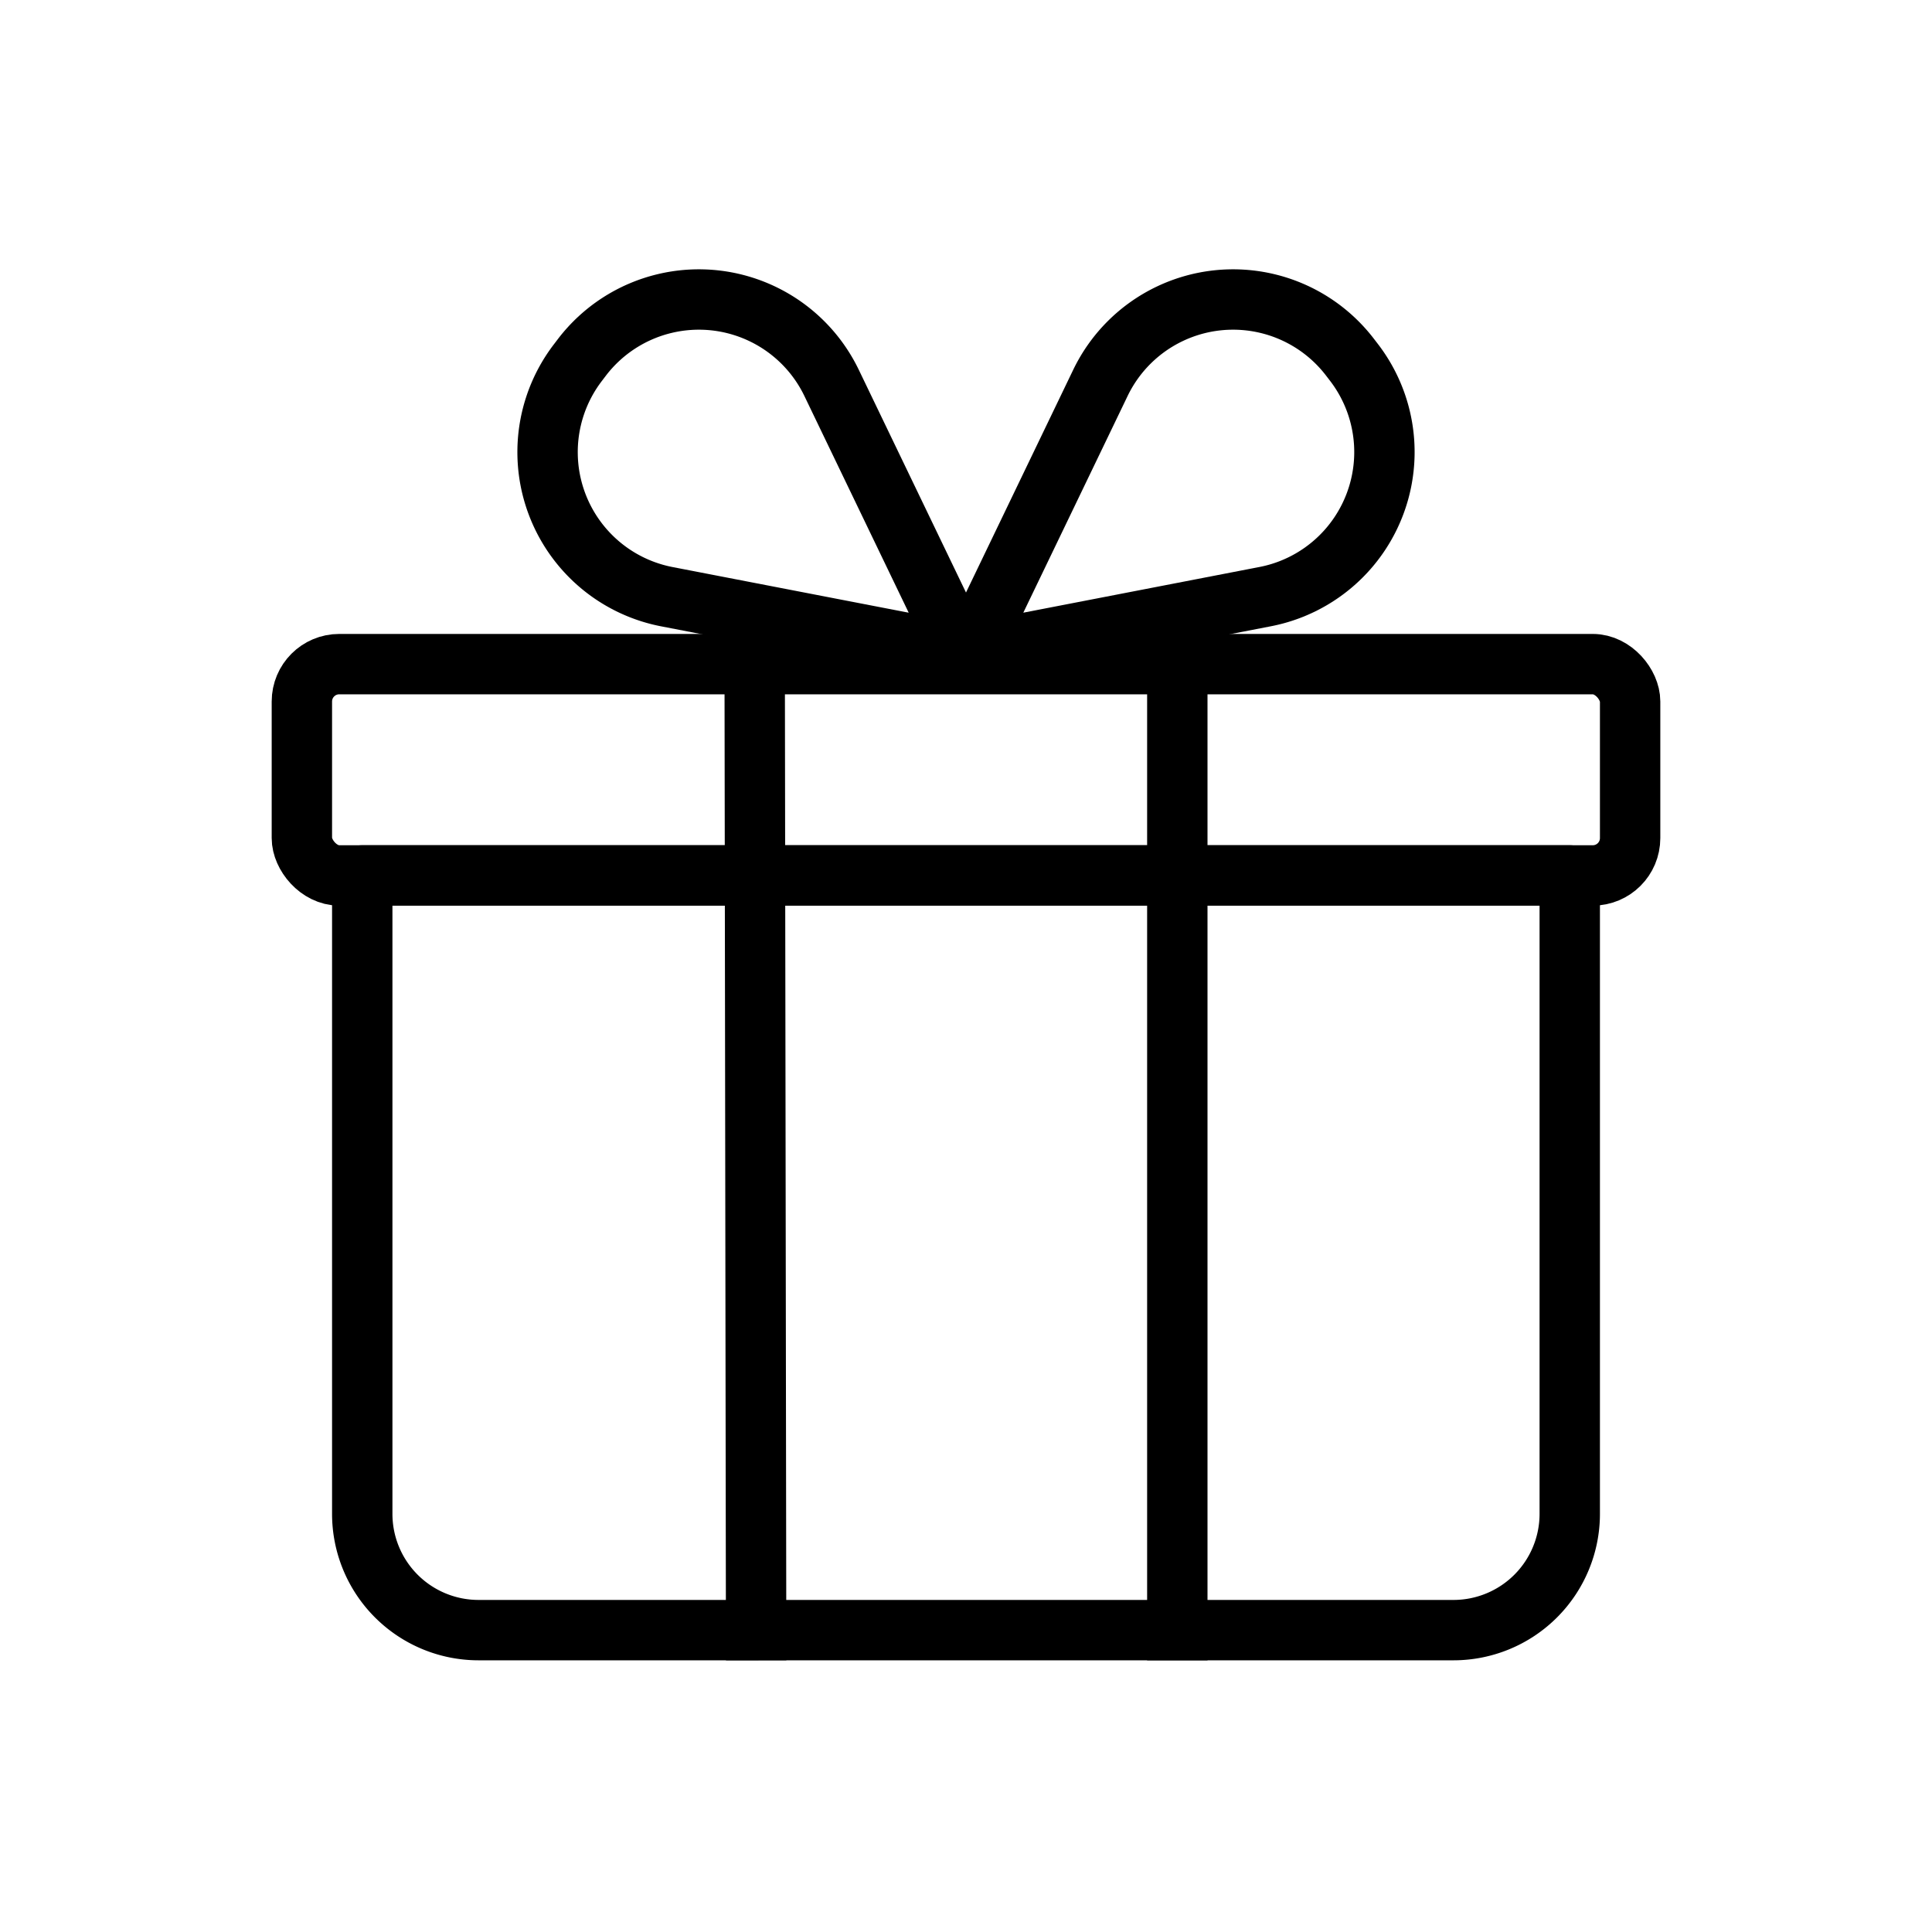
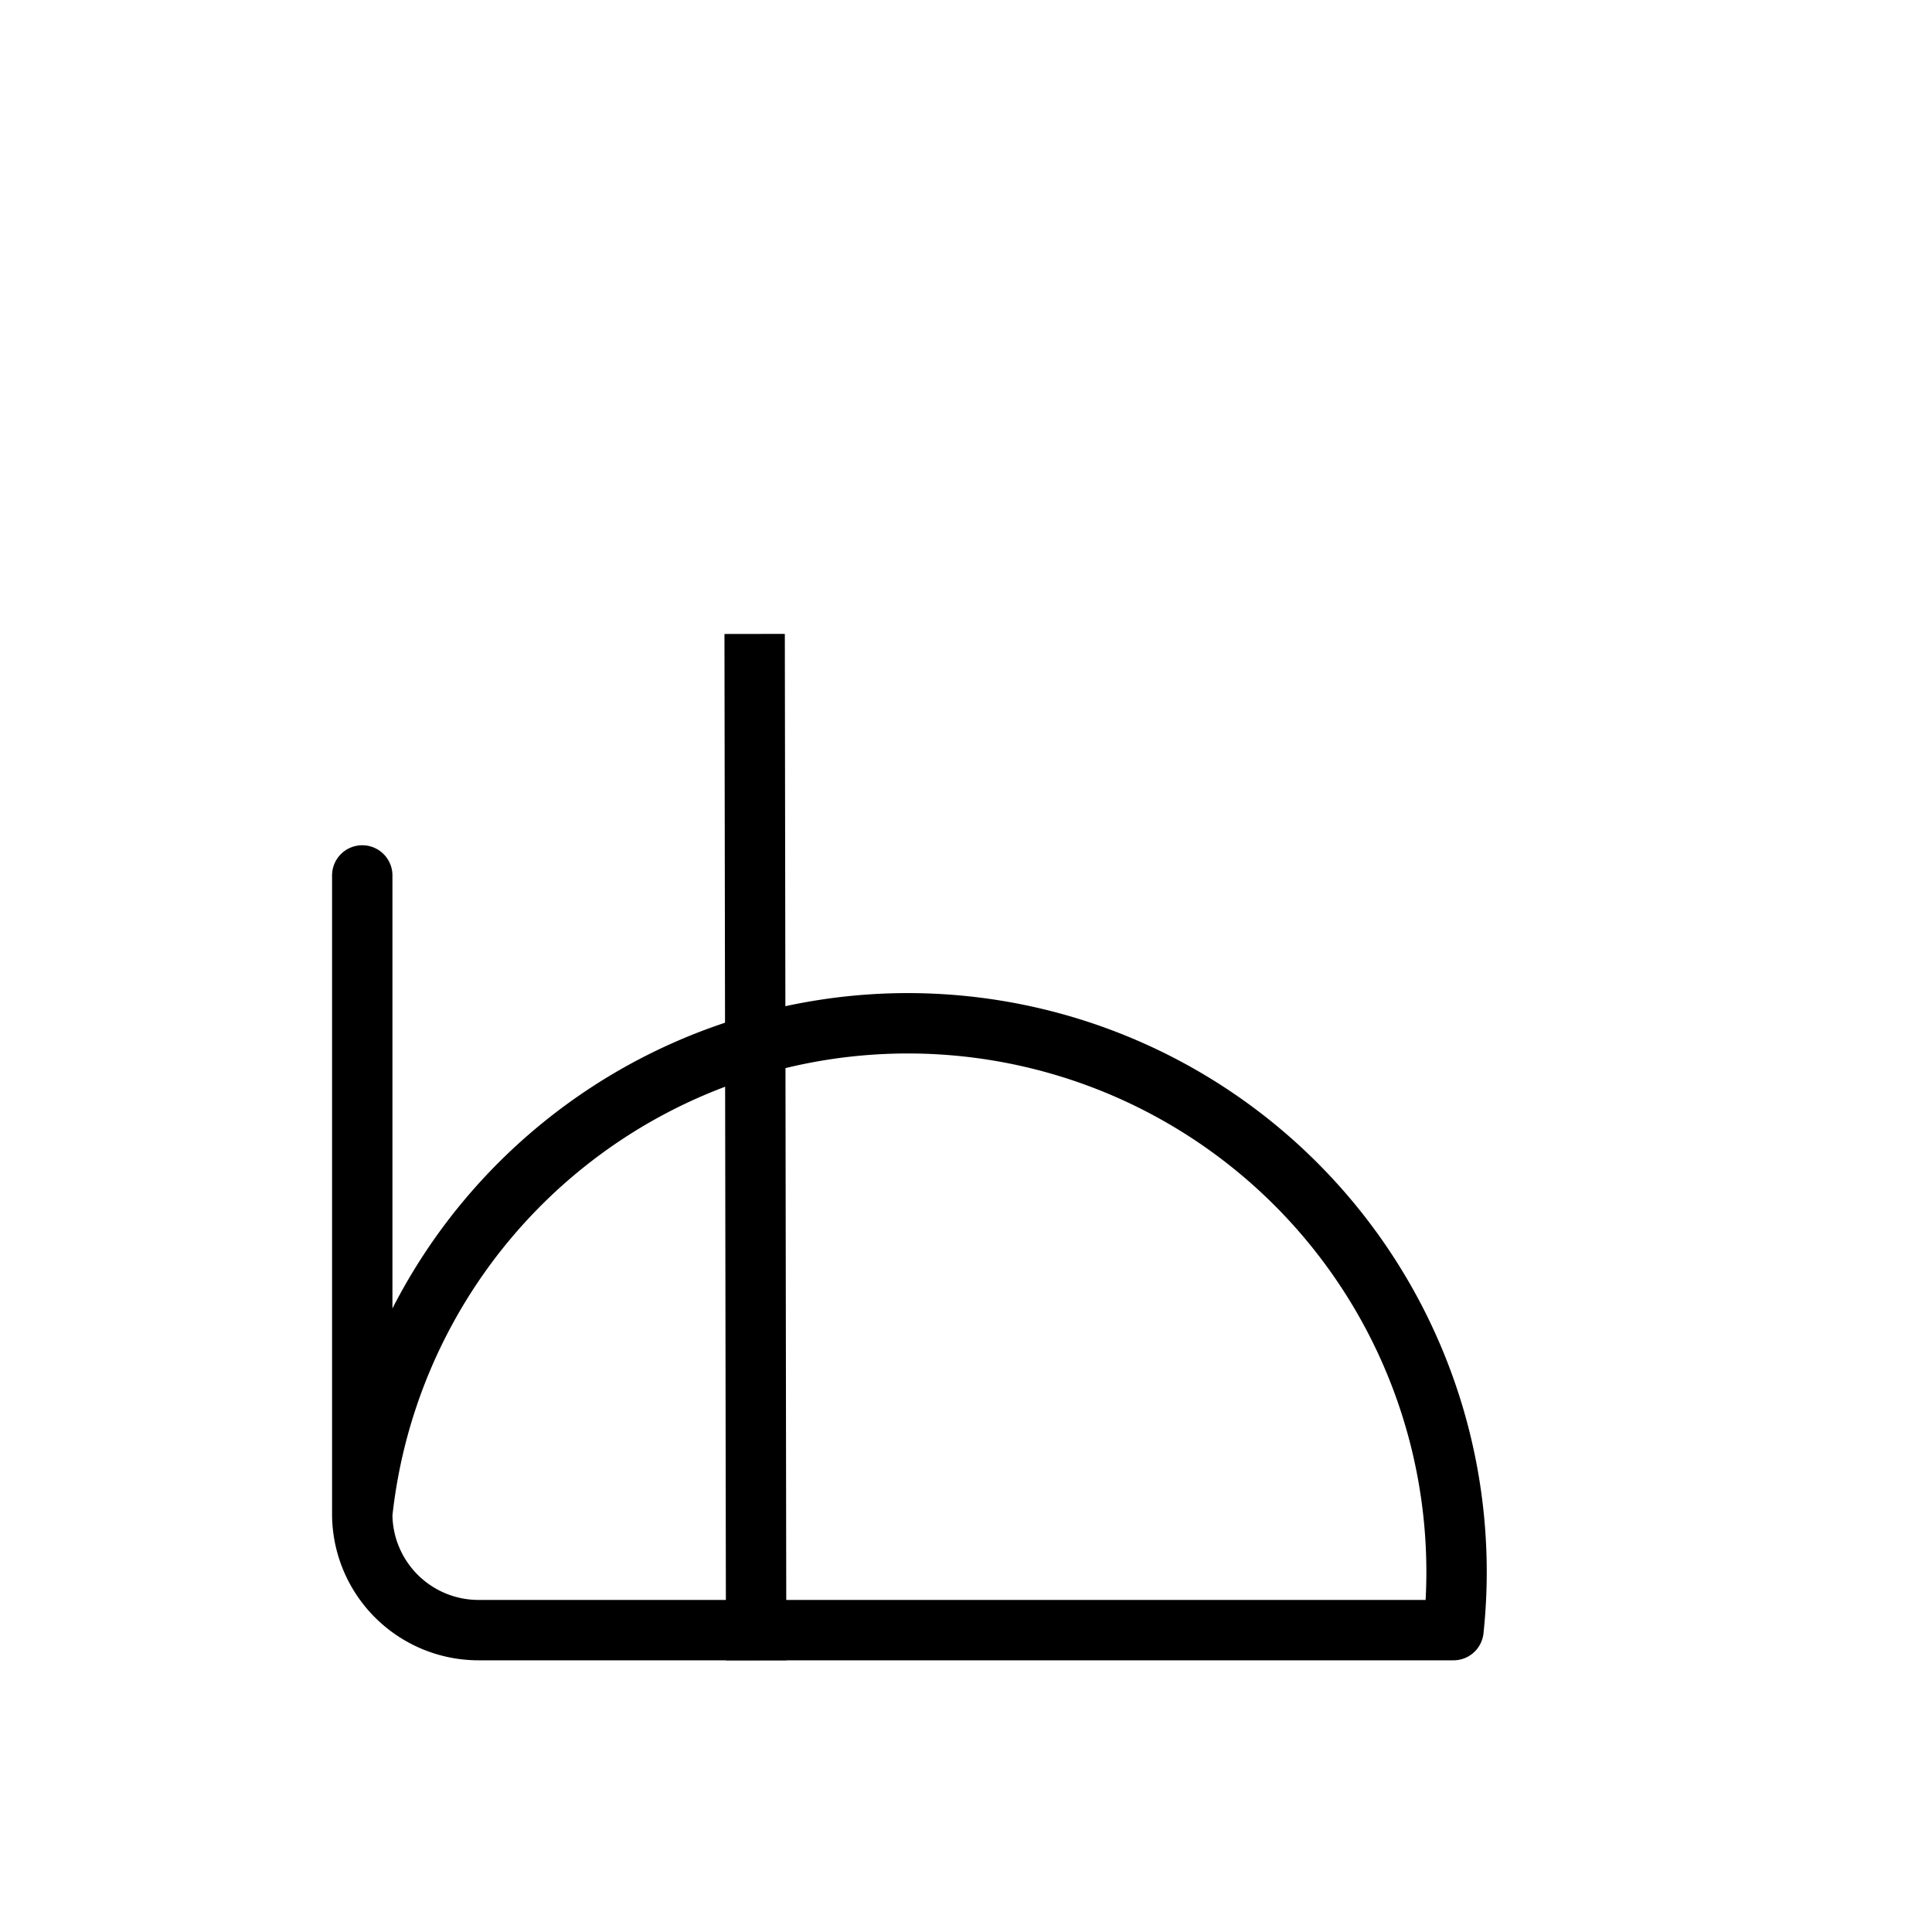
<svg xmlns="http://www.w3.org/2000/svg" viewBox="0 0 64 64" id="Layer_1" data-name="Layer 1">
  <title />
-   <path style="fill:none;stroke:#000;stroke-linecap:round;stroke-linejoin:round;stroke-width:2px" d="M12,29H52a0,0,0,0,1,0,0V50.148A3.852,3.852,0,0,1,48.148,54h-32.3A3.852,3.852,0,0,1,12,50.148V29A0,0,0,0,1,12,29Z" />
-   <rect y="22" x="10" width="44" style="fill:none;stroke:#000;stroke-linecap:round;stroke-linejoin:round;stroke-width:2px" rx="1.238" height="7" />
-   <path style="fill:none;stroke:#000;stroke-linecap:round;stroke-linejoin:round;stroke-width:2px" d="M31.866,21.656l-4.319-8.973a4.878,4.878,0,0,0-8.258-.862L19.153,12a4.878,4.878,0,0,0,2.936,7.766Z" />
-   <path style="fill:none;stroke:#000;stroke-linecap:round;stroke-linejoin:round;stroke-width:2px" d="M32.134,21.656l4.319-8.973a4.878,4.878,0,0,1,8.258-.862l.136.177a4.878,4.878,0,0,1-2.936,7.766Z" />
+   <path style="fill:none;stroke:#000;stroke-linecap:round;stroke-linejoin:round;stroke-width:2px" d="M12,29a0,0,0,0,1,0,0V50.148A3.852,3.852,0,0,1,48.148,54h-32.3A3.852,3.852,0,0,1,12,50.148V29A0,0,0,0,1,12,29Z" />
  <line y2="54" y1="22" x2="25.047" x1="25" style="fill:none;stroke:#000;stroke-linecap:square;stroke-linejoin:round;stroke-width:2px" />
-   <line y2="54" y1="22" x2="39" x1="39" style="fill:none;stroke:#000;stroke-linecap:square;stroke-linejoin:round;stroke-width:2px" />
</svg>